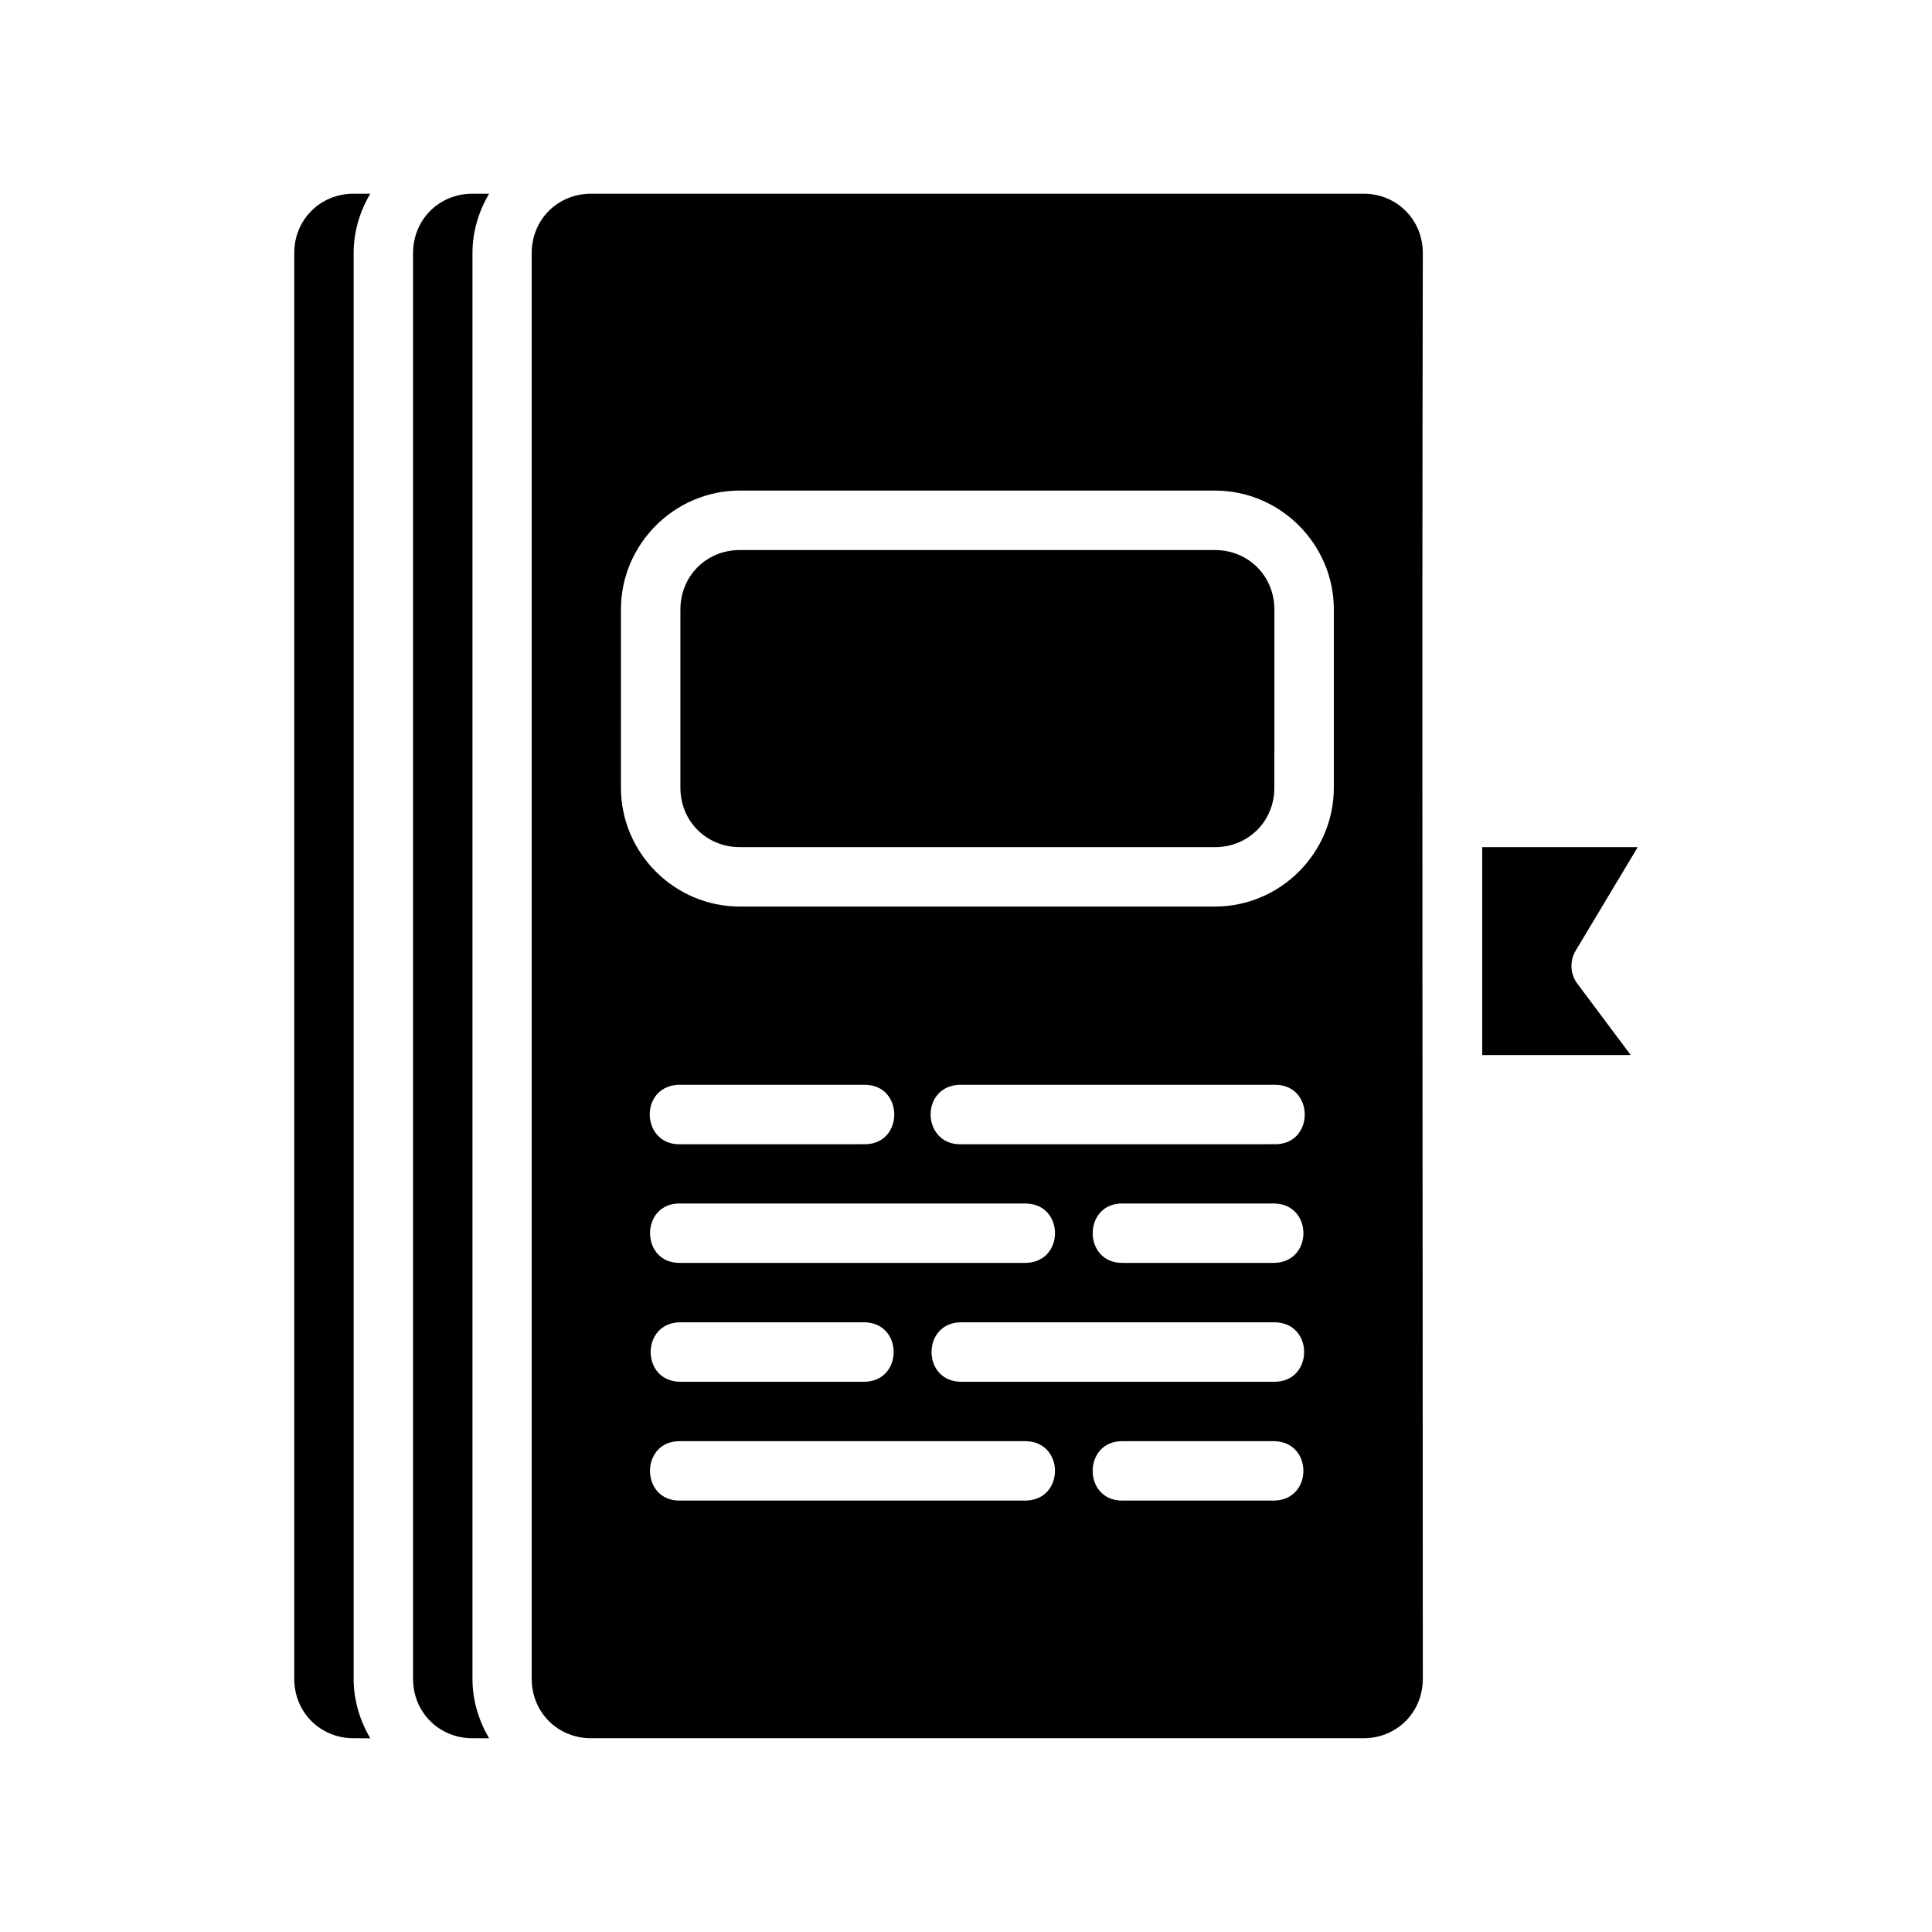
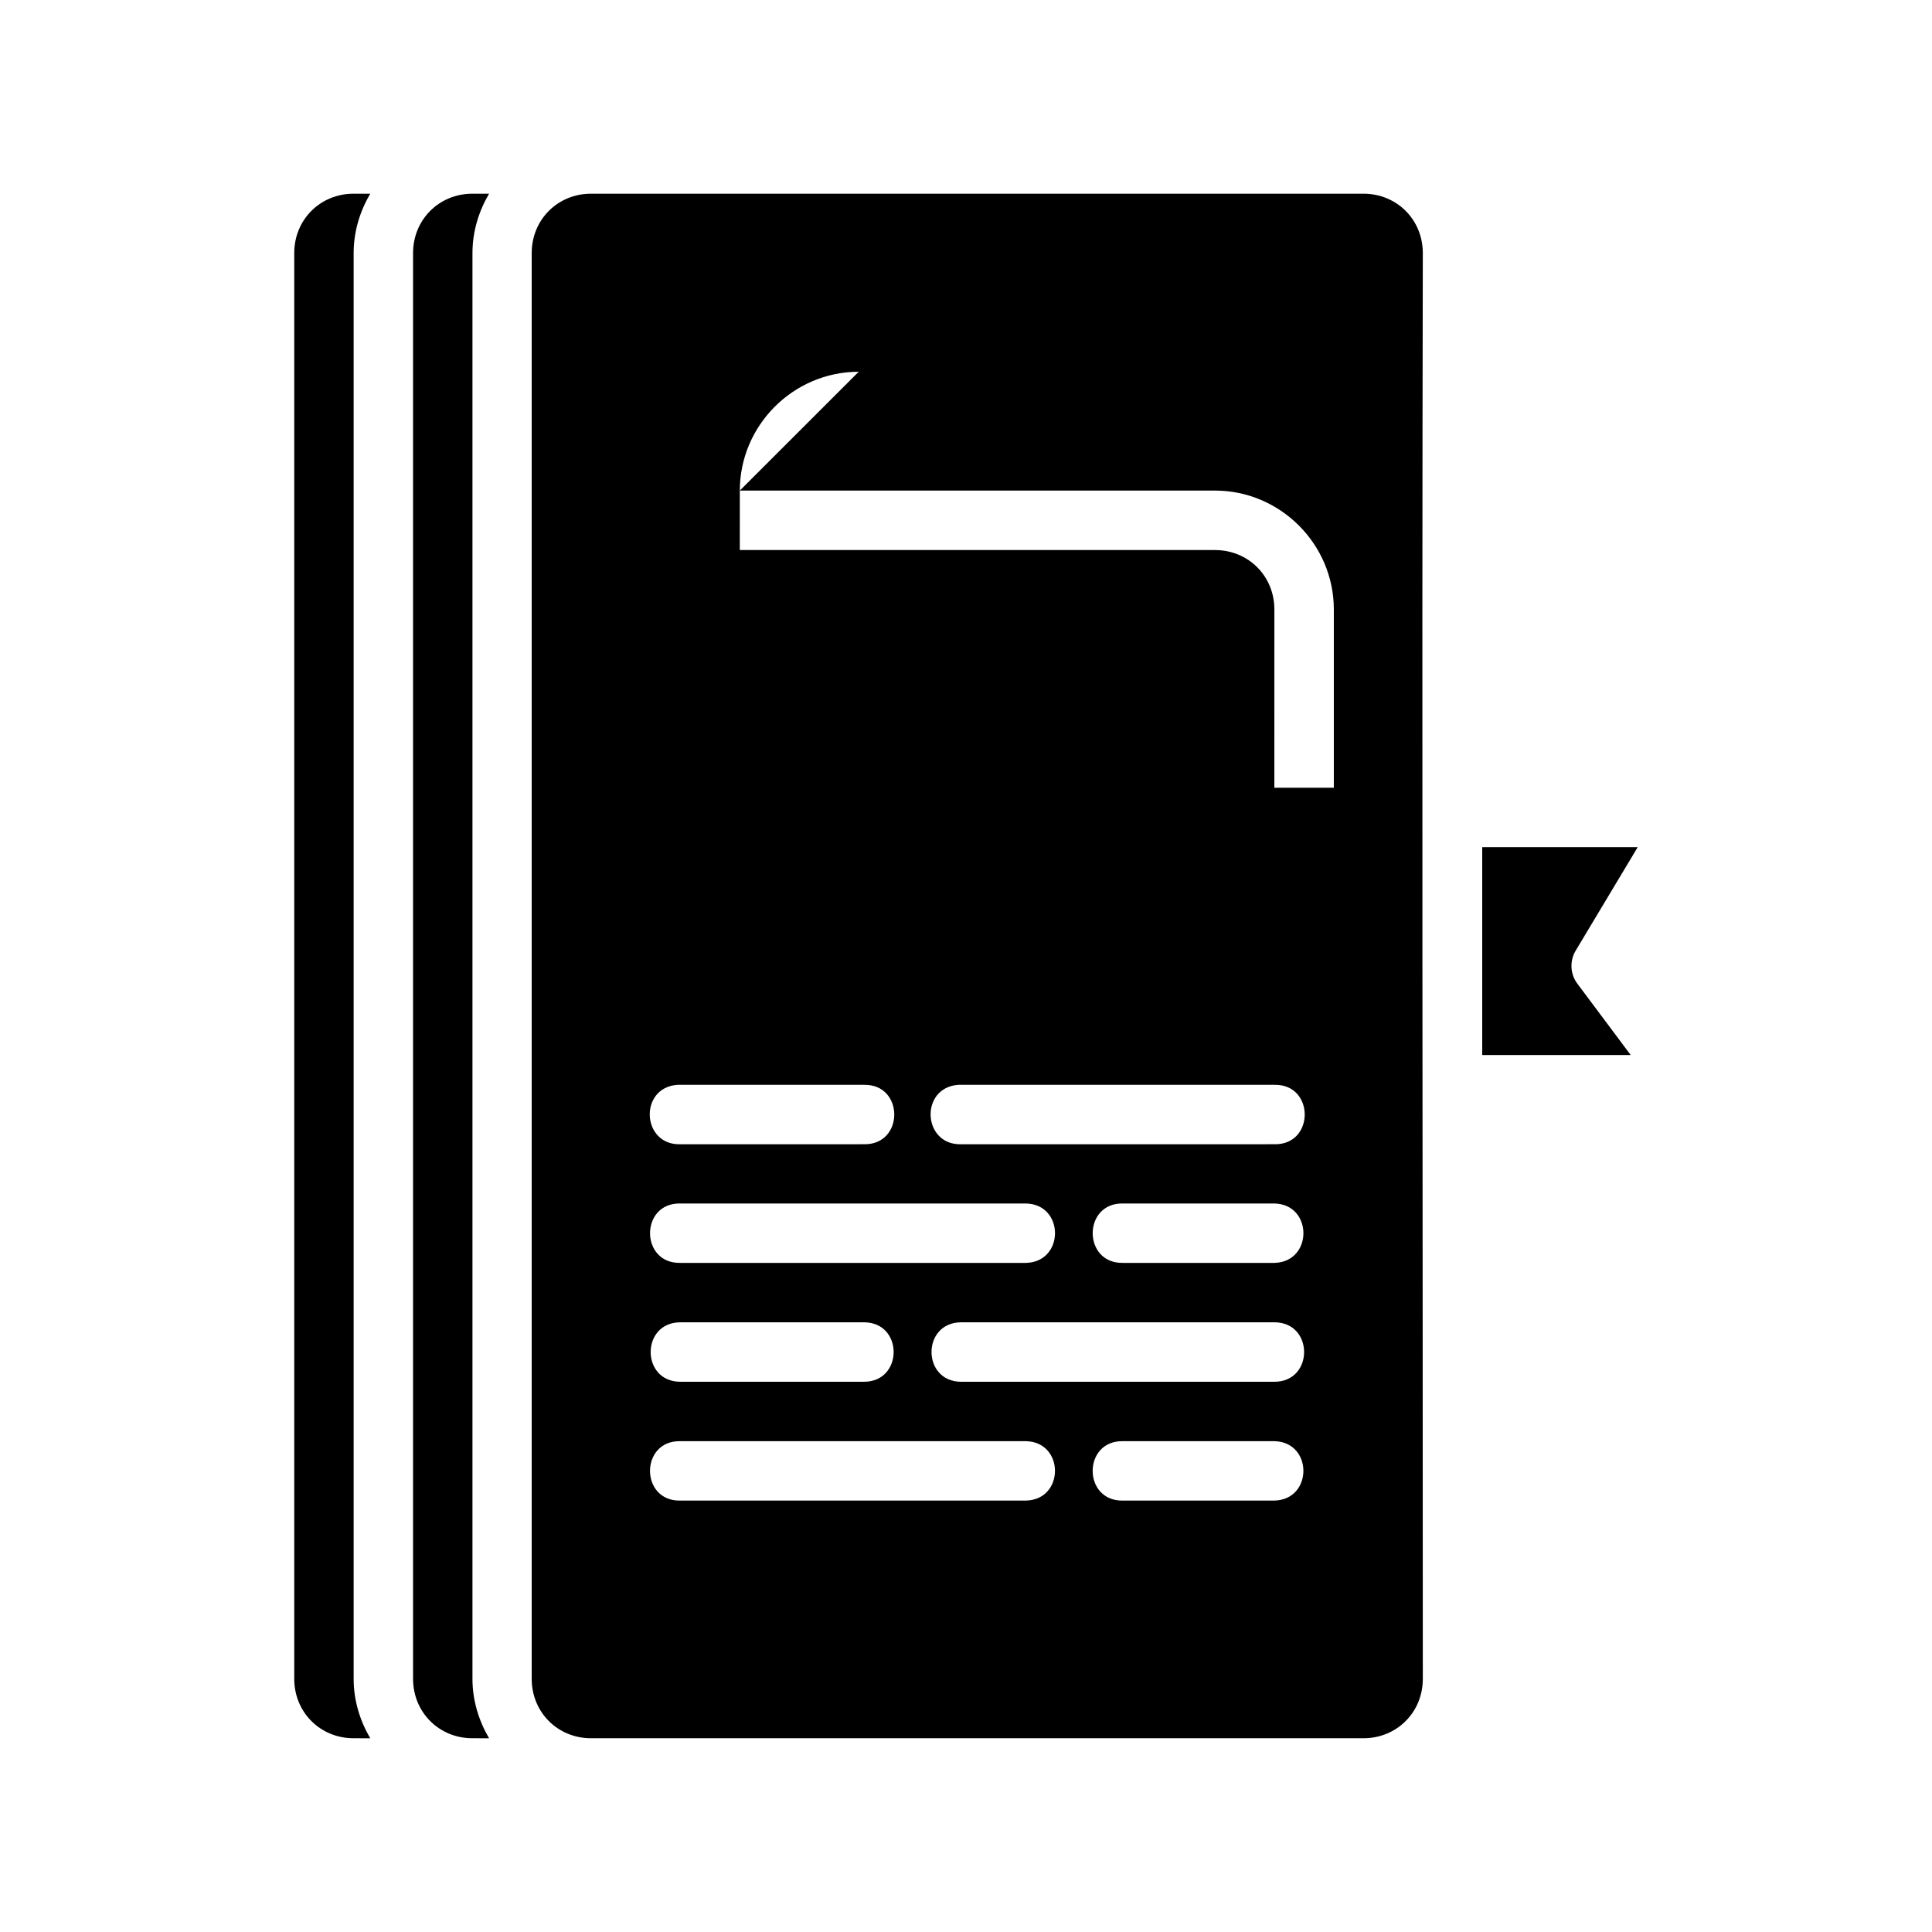
<svg xmlns="http://www.w3.org/2000/svg" fill="#000000" width="800px" height="800px" version="1.1" viewBox="144 144 512 512">
-   <path d="m237.72 195.33c-8.859 0-15.742 6.887-15.742 15.742v377.84c0 8.859 6.887 15.742 15.742 15.742l4.398 0.004c-2.723-4.656-4.398-9.996-4.398-15.746v-377.84c0-5.75 1.672-11.09 4.398-15.742zm31.488 0c-8.859 0-15.742 6.887-15.742 15.742v377.84c0 8.859 6.887 15.742 15.742 15.742l4.398 0.004c-2.715-4.656-4.398-9.996-4.398-15.746v-377.84c0-5.75 1.68-11.09 4.398-15.742zm31.441 0c-8.859 0-15.742 6.887-15.742 15.742v377.84c0 8.859 6.887 15.742 15.742 15.742h204.67c8.859 0 15.742-6.887 15.742-15.742 0-126.29-0.27-251.62 0-377.84 0-8.859-6.887-15.742-15.742-15.742zm39.406 78.676h125.92c17.309 0 31.504 14.195 31.504 31.504v47.246c0 17.309-14.195 31.488-31.504 31.488h-125.92c-17.309 0-31.504-14.18-31.504-31.488l0.004-47.246c0-17.309 14.195-31.504 31.504-31.504zm0 15.758c-8.859 0-15.742 6.887-15.742 15.742v47.246c0 8.859 6.887 15.742 15.742 15.742l125.92 0.008c8.859 0 15.742-6.887 15.742-15.742l0.004-47.25c0-8.859-6.887-15.742-15.742-15.742zm196.75 78.734v55.09h39.344l-14.113-18.879c-1.938-2.559-2.106-6.031-0.465-8.781l16.438-27.426zm-213.31 62.992h49.449c10.73-0.234 10.73 15.98 0 15.742l-48.633 0.004c-10.281 0.309-11.07-14.988-0.816-15.746zm74.43 0h83.793c10.73-0.234 10.73 15.98 0 15.742l-82.977 0.004c-10.281 0.309-11.07-14.988-0.812-15.746zm-73.613 31.445h91.574c10.266 0.23 10.266 15.508 0 15.742h-91.574c-10.73 0.234-10.73-15.98 0-15.742zm117.31 0h40.098c10.266 0.23 10.266 15.508 0 15.742h-40.098c-10.73 0.234-10.73-15.98 0-15.742zm-117.31 31.488h48.633c10.508 0 10.508 15.758 0 15.758h-48.633c-10.508 0-10.508-15.758 0-15.758zm74.43 0h82.98c10.508 0 10.508 15.758 0 15.758h-82.98c-10.508 0-10.508-15.758 0-15.758zm-74.43 31.5h91.574c10.258 0.234 10.258 15.508 0 15.742l-91.574 0.004c-10.738 0.242-10.738-15.98 0-15.742zm117.31 0h40.098c10.258 0.234 10.258 15.508 0 15.742l-40.098 0.004c-10.742 0.242-10.742-15.98 0-15.742z" />
+   <path d="m237.72 195.33c-8.859 0-15.742 6.887-15.742 15.742v377.84c0 8.859 6.887 15.742 15.742 15.742l4.398 0.004c-2.723-4.656-4.398-9.996-4.398-15.746v-377.84c0-5.75 1.672-11.09 4.398-15.742zm31.488 0c-8.859 0-15.742 6.887-15.742 15.742v377.84c0 8.859 6.887 15.742 15.742 15.742l4.398 0.004c-2.715-4.656-4.398-9.996-4.398-15.746v-377.84c0-5.75 1.68-11.09 4.398-15.742zm31.441 0c-8.859 0-15.742 6.887-15.742 15.742v377.84c0 8.859 6.887 15.742 15.742 15.742h204.67c8.859 0 15.742-6.887 15.742-15.742 0-126.29-0.27-251.62 0-377.84 0-8.859-6.887-15.742-15.742-15.742zm39.406 78.676h125.92c17.309 0 31.504 14.195 31.504 31.504v47.246h-125.92c-17.309 0-31.504-14.18-31.504-31.488l0.004-47.246c0-17.309 14.195-31.504 31.504-31.504zm0 15.758c-8.859 0-15.742 6.887-15.742 15.742v47.246c0 8.859 6.887 15.742 15.742 15.742l125.92 0.008c8.859 0 15.742-6.887 15.742-15.742l0.004-47.25c0-8.859-6.887-15.742-15.742-15.742zm196.75 78.734v55.09h39.344l-14.113-18.879c-1.938-2.559-2.106-6.031-0.465-8.781l16.438-27.426zm-213.31 62.992h49.449c10.73-0.234 10.73 15.98 0 15.742l-48.633 0.004c-10.281 0.309-11.07-14.988-0.816-15.746zm74.43 0h83.793c10.73-0.234 10.73 15.98 0 15.742l-82.977 0.004c-10.281 0.309-11.07-14.988-0.812-15.746zm-73.613 31.445h91.574c10.266 0.23 10.266 15.508 0 15.742h-91.574c-10.73 0.234-10.73-15.98 0-15.742zm117.31 0h40.098c10.266 0.23 10.266 15.508 0 15.742h-40.098c-10.73 0.234-10.73-15.98 0-15.742zm-117.31 31.488h48.633c10.508 0 10.508 15.758 0 15.758h-48.633c-10.508 0-10.508-15.758 0-15.758zm74.43 0h82.98c10.508 0 10.508 15.758 0 15.758h-82.98c-10.508 0-10.508-15.758 0-15.758zm-74.43 31.5h91.574c10.258 0.234 10.258 15.508 0 15.742l-91.574 0.004c-10.738 0.242-10.738-15.98 0-15.742zm117.31 0h40.098c10.258 0.234 10.258 15.508 0 15.742l-40.098 0.004c-10.742 0.242-10.742-15.98 0-15.742z" />
</svg>